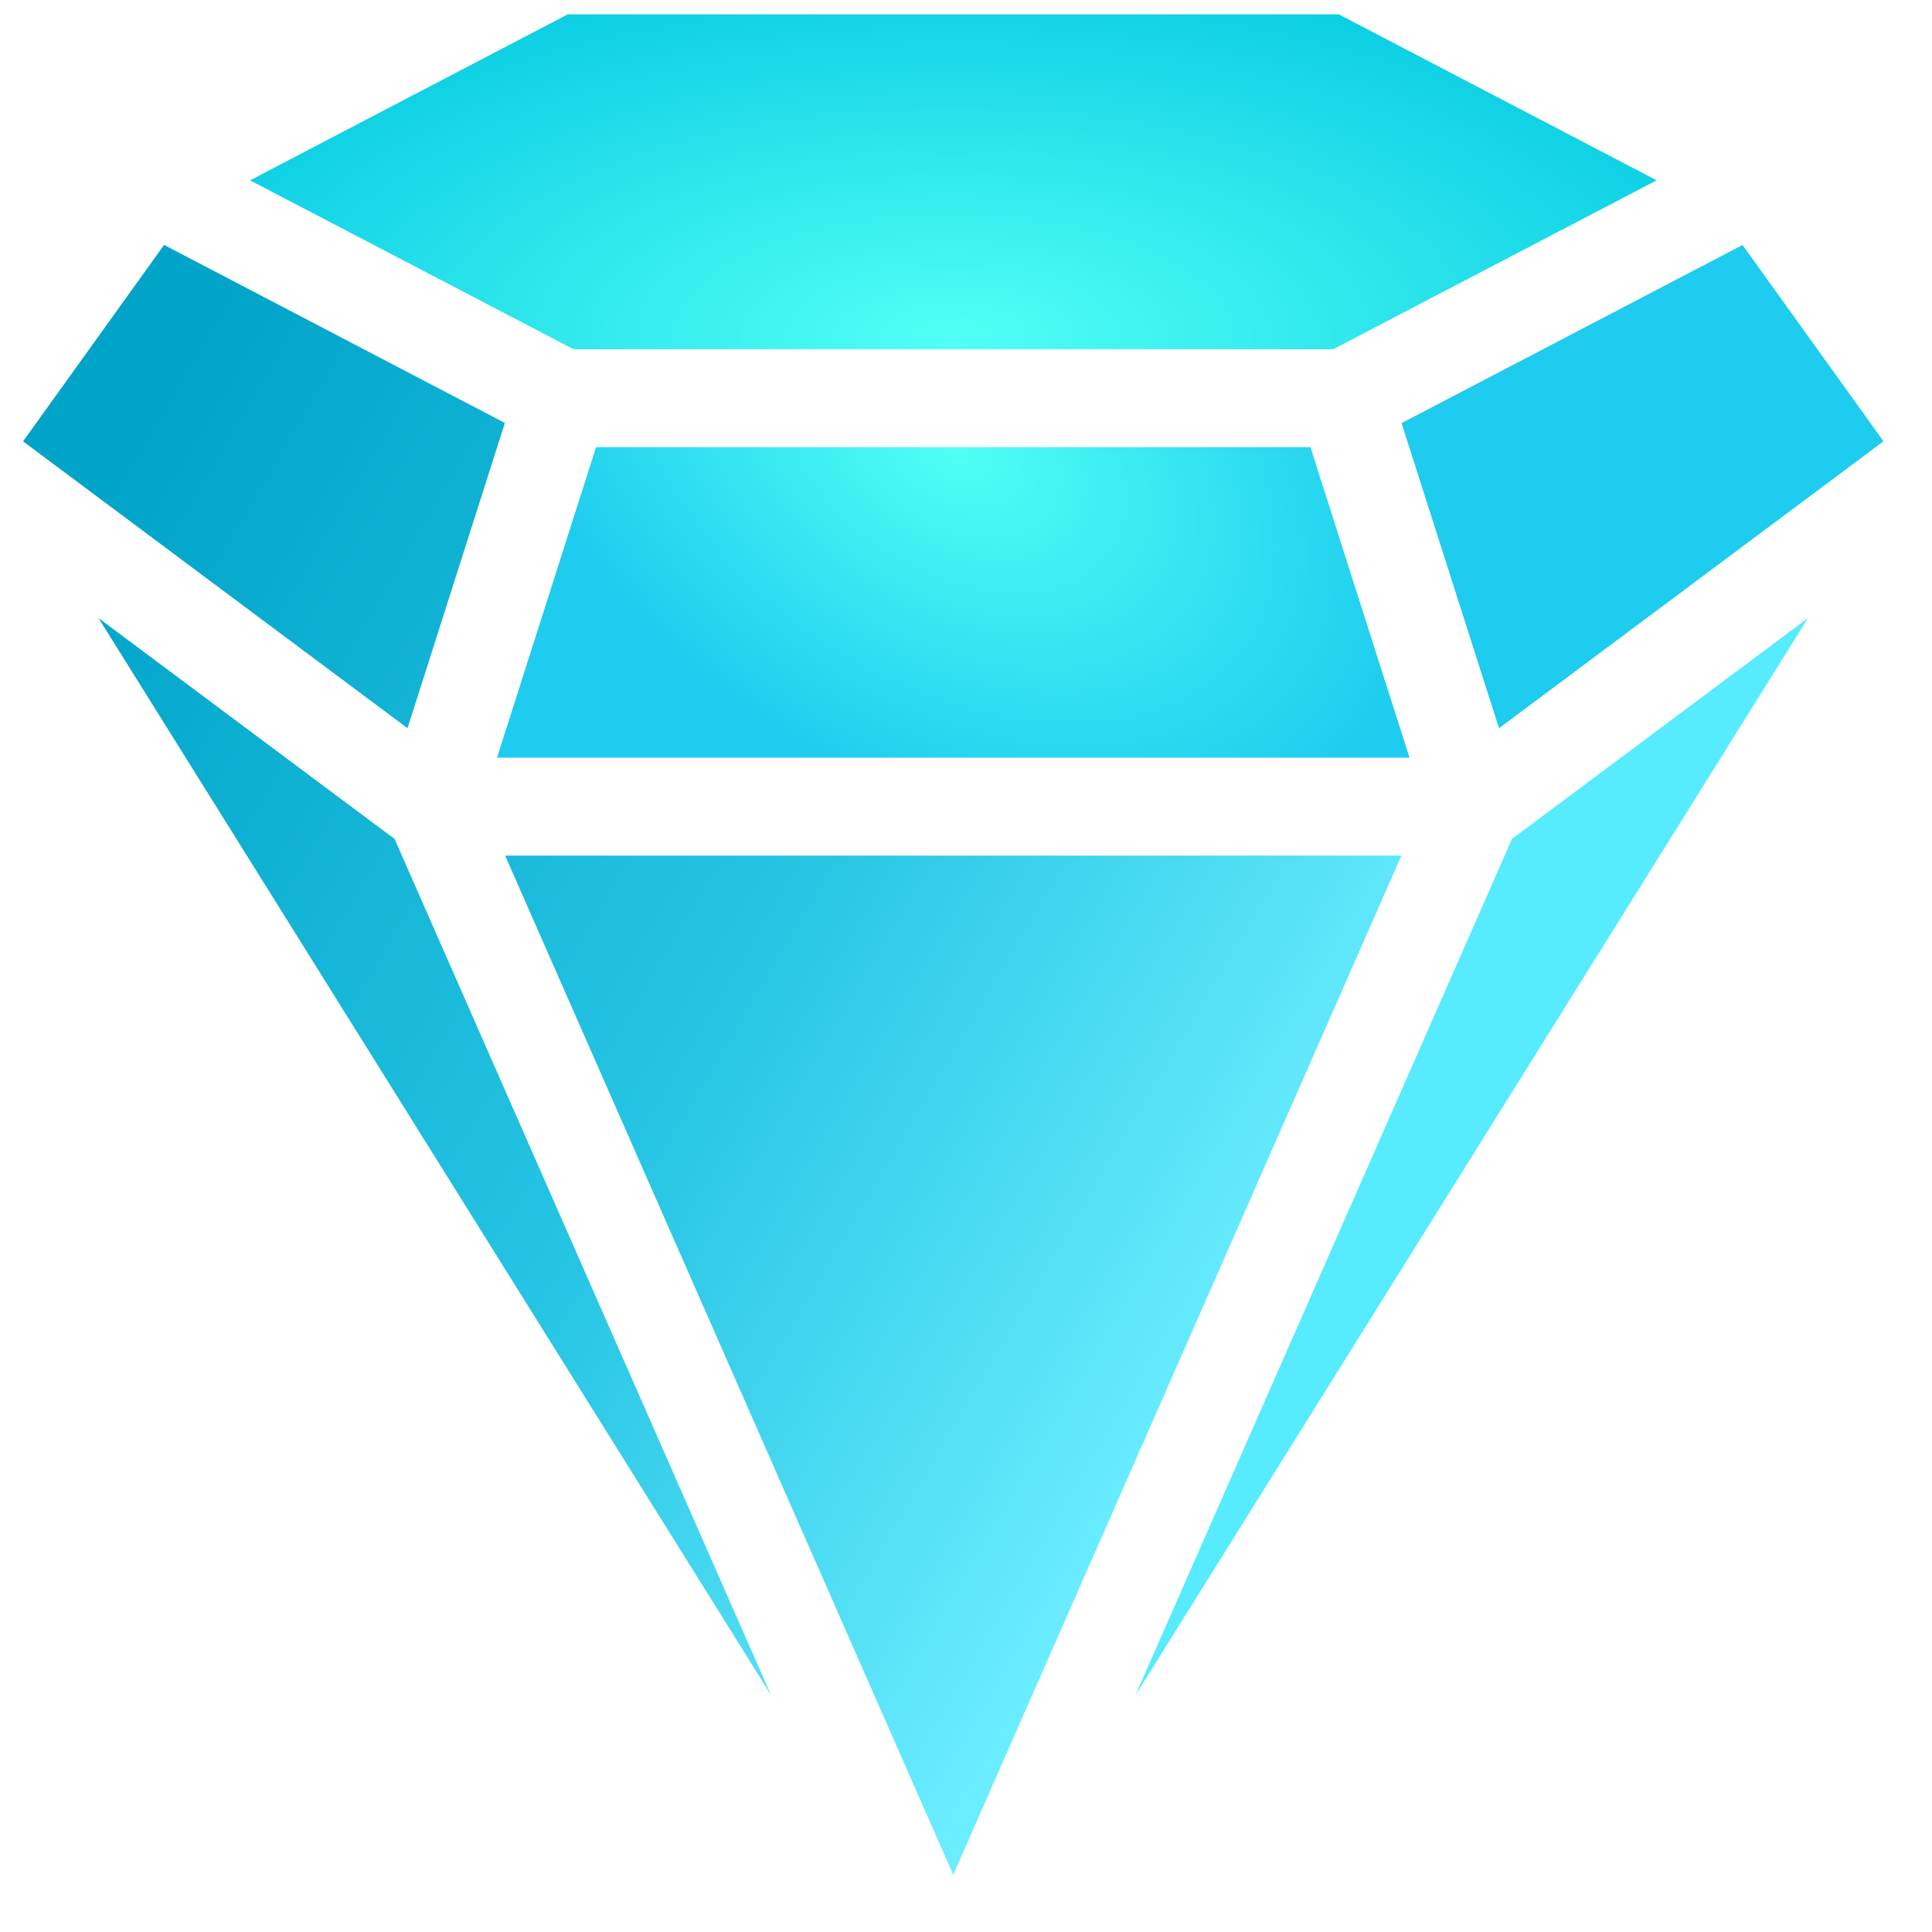
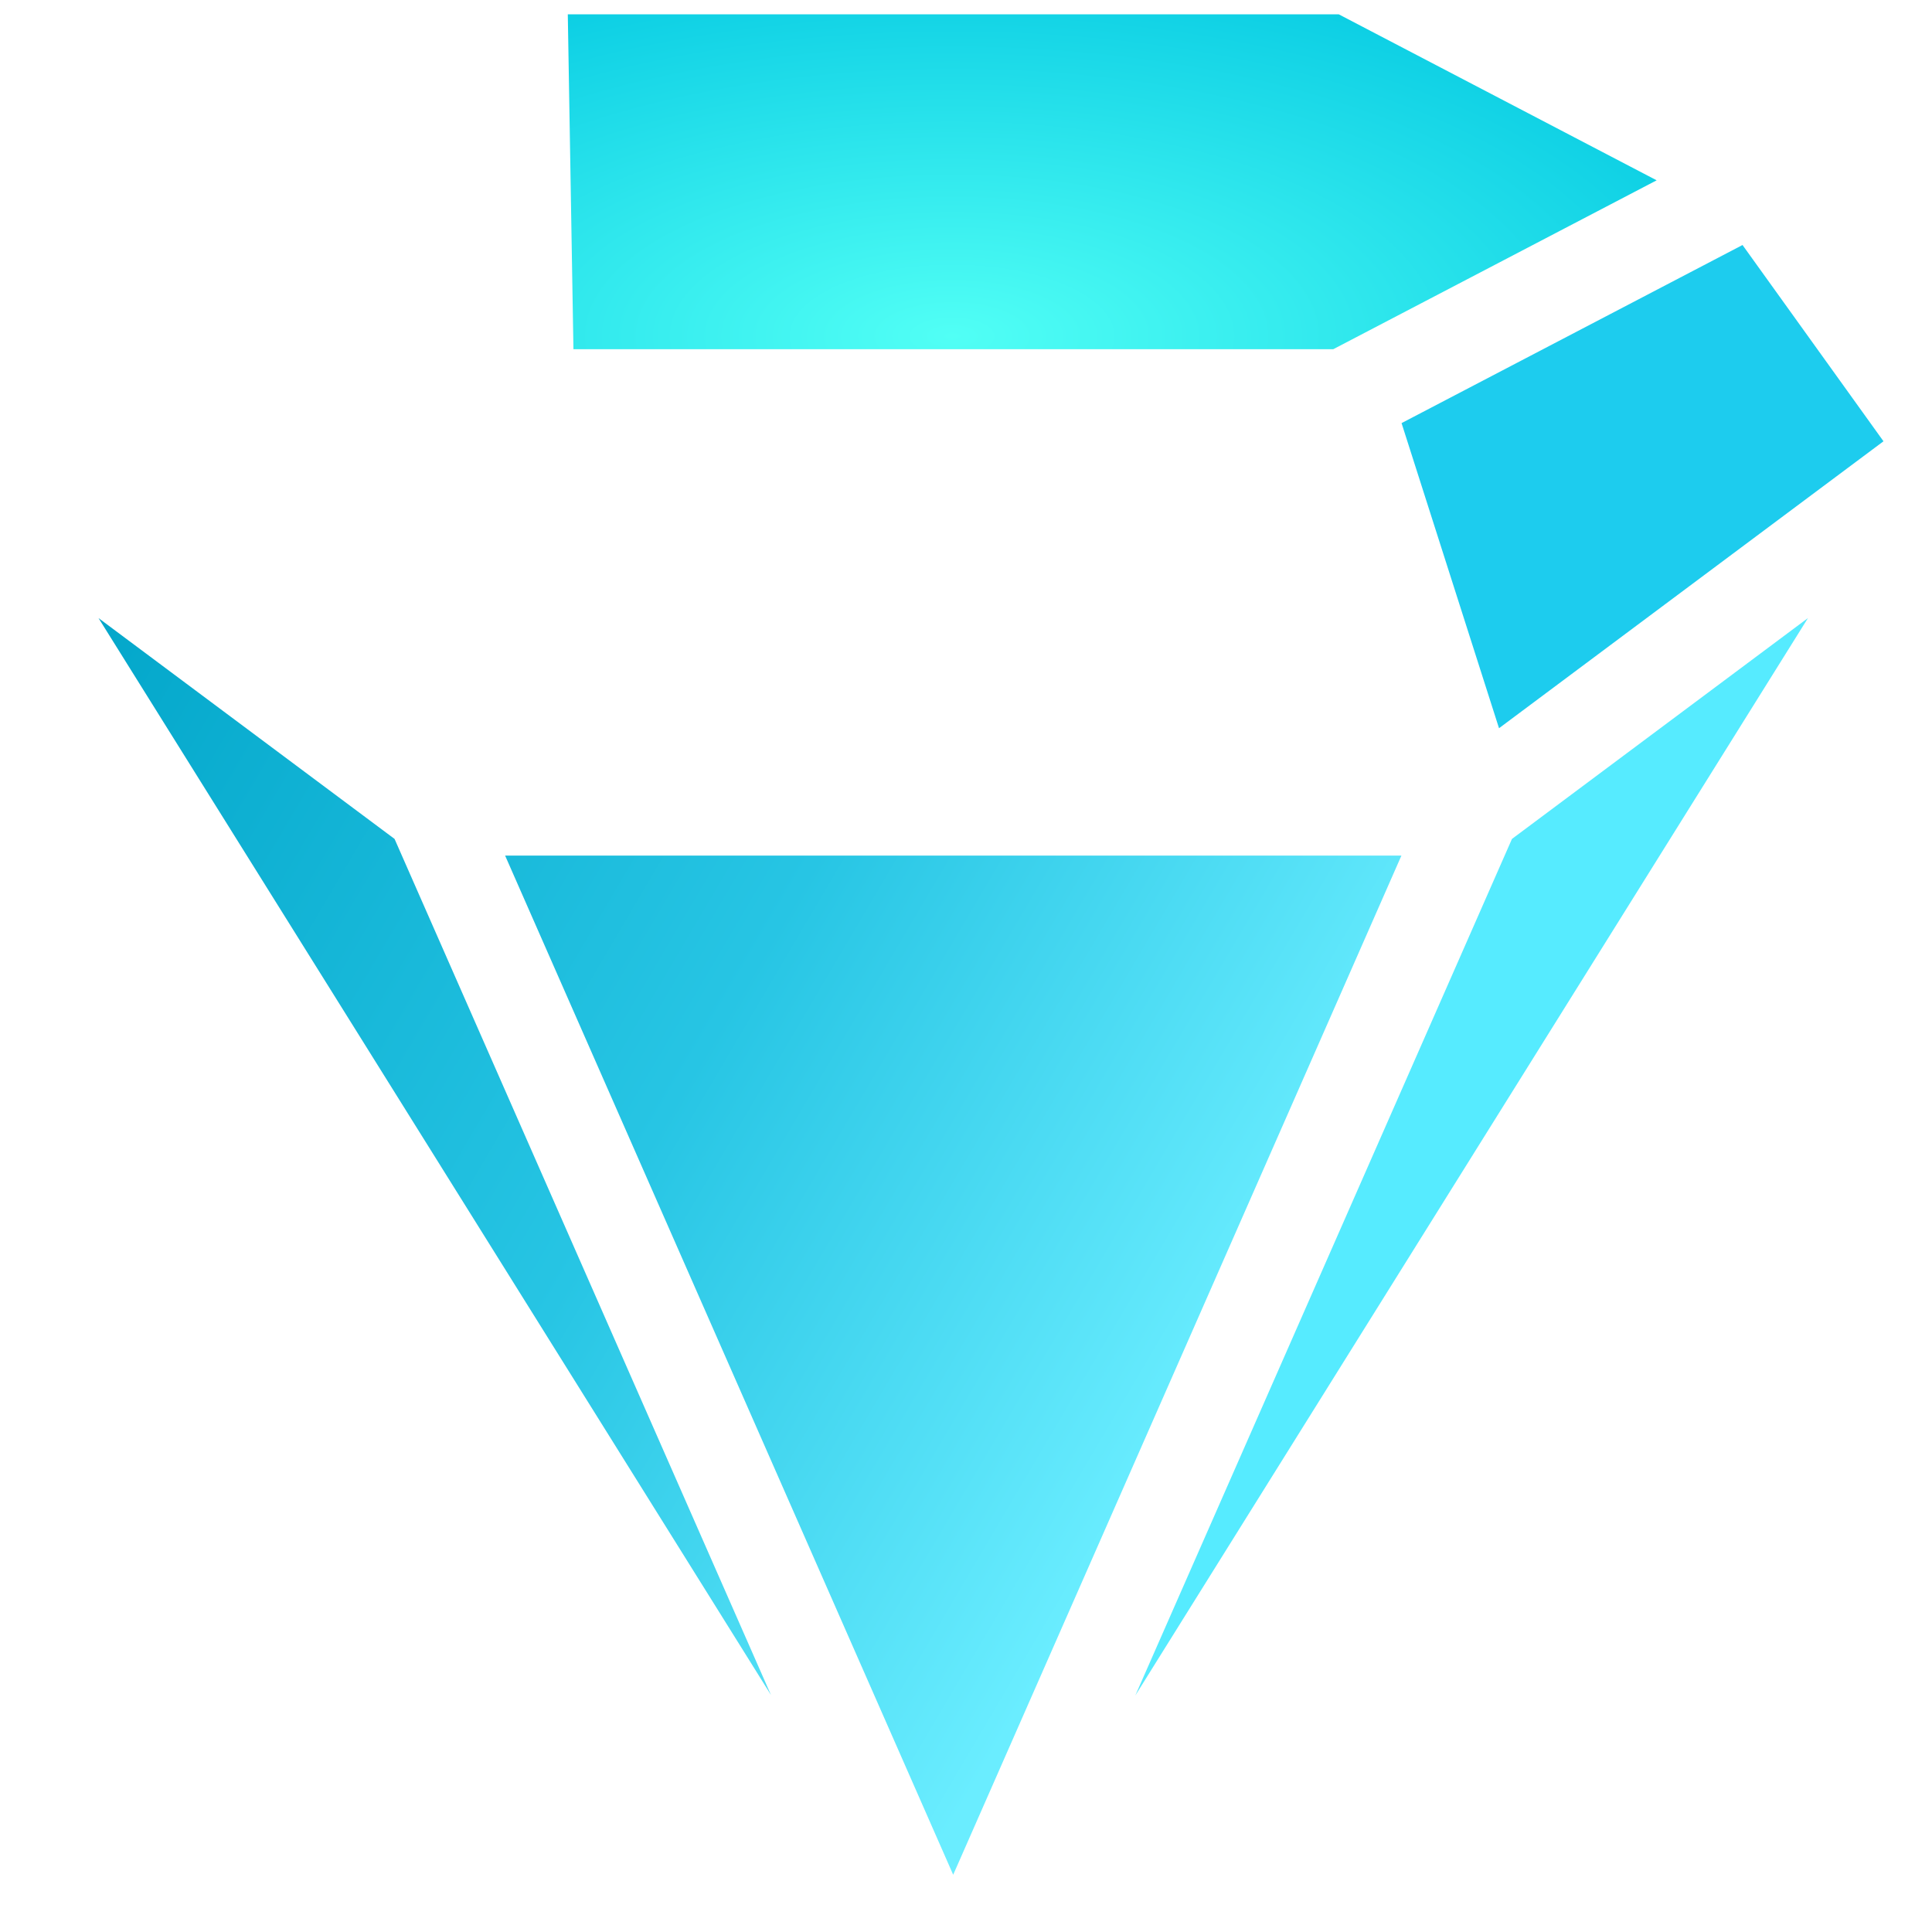
<svg xmlns="http://www.w3.org/2000/svg" width="27" height="27" viewBox="0 0 27 27" fill="none">
  <path d="M25.267 8.637L15.866 23.695L21.13 11.724L25.267 8.637Z" fill="#56EBFF" />
  <path d="M26.322 6.167L24.352 3.424L19.587 5.913L20.949 10.177L26.322 6.167Z" fill="url(#paint0_radial_2_495)" />
-   <path d="M8.33 6.249L6.946 10.588H19.698L18.313 6.249H8.33Z" fill="url(#paint1_radial_2_495)" />
  <path d="M1.377 8.638L10.774 23.687L5.514 11.724L1.377 8.638Z" fill="url(#paint2_linear_2_495)" />
-   <path d="M0.322 6.168L2.293 3.423L7.056 5.911L5.695 10.177L0.322 6.168Z" fill="url(#paint3_linear_2_495)" />
  <path d="M7.059 11.957H19.585L13.321 26.2L7.059 11.957Z" fill="url(#paint4_linear_2_495)" />
-   <path d="M23.152 2.52L18.709 0.2H7.935L3.494 2.52L8.014 4.88H18.633L23.152 2.52Z" fill="url(#paint5_radial_2_495)" />
+   <path d="M23.152 2.52L18.709 0.2H7.935L8.014 4.88H18.633L23.152 2.52Z" fill="url(#paint5_radial_2_495)" />
  <defs>
    <radialGradient id="paint0_radial_2_495" cx="0" cy="0" r="1" gradientUnits="userSpaceOnUse" gradientTransform="translate(13.322 6.2) rotate(33.69) scale(7.211 4.807)">
      <stop stop-color="#51FFF5" />
      <stop offset="1" stop-color="#1DCCEE" />
    </radialGradient>
    <radialGradient id="paint1_radial_2_495" cx="0" cy="0" r="1" gradientUnits="userSpaceOnUse" gradientTransform="translate(13.322 6.2) rotate(33.69) scale(7.211 4.807)">
      <stop stop-color="#51FFF5" />
      <stop offset="1" stop-color="#1DCCEE" />
    </radialGradient>
    <linearGradient id="paint2_linear_2_495" x1="0.322" y1="8.7" x2="17.322" y2="18.7" gradientUnits="userSpaceOnUse">
      <stop stop-color="#00A4C8" />
      <stop offset="0.57" stop-color="#27C5E4" />
      <stop offset="1" stop-color="#6AEDFF" />
    </linearGradient>
    <linearGradient id="paint3_linear_2_495" x1="0.322" y1="8.7" x2="17.322" y2="18.7" gradientUnits="userSpaceOnUse">
      <stop stop-color="#00A4C8" />
      <stop offset="0.57" stop-color="#27C5E4" />
      <stop offset="1" stop-color="#6AEDFF" />
    </linearGradient>
    <linearGradient id="paint4_linear_2_495" x1="0.322" y1="8.7" x2="17.322" y2="18.7" gradientUnits="userSpaceOnUse">
      <stop stop-color="#00A4C8" />
      <stop offset="0.57" stop-color="#27C5E4" />
      <stop offset="1" stop-color="#6AEDFF" />
    </linearGradient>
    <radialGradient id="paint5_radial_2_495" cx="0" cy="0" r="1" gradientUnits="userSpaceOnUse" gradientTransform="translate(13.322 4.7) rotate(-90) scale(6 13.504)">
      <stop stop-color="#51FFF5" />
      <stop offset="1" stop-color="#00C6E1" />
    </radialGradient>
  </defs>
</svg>